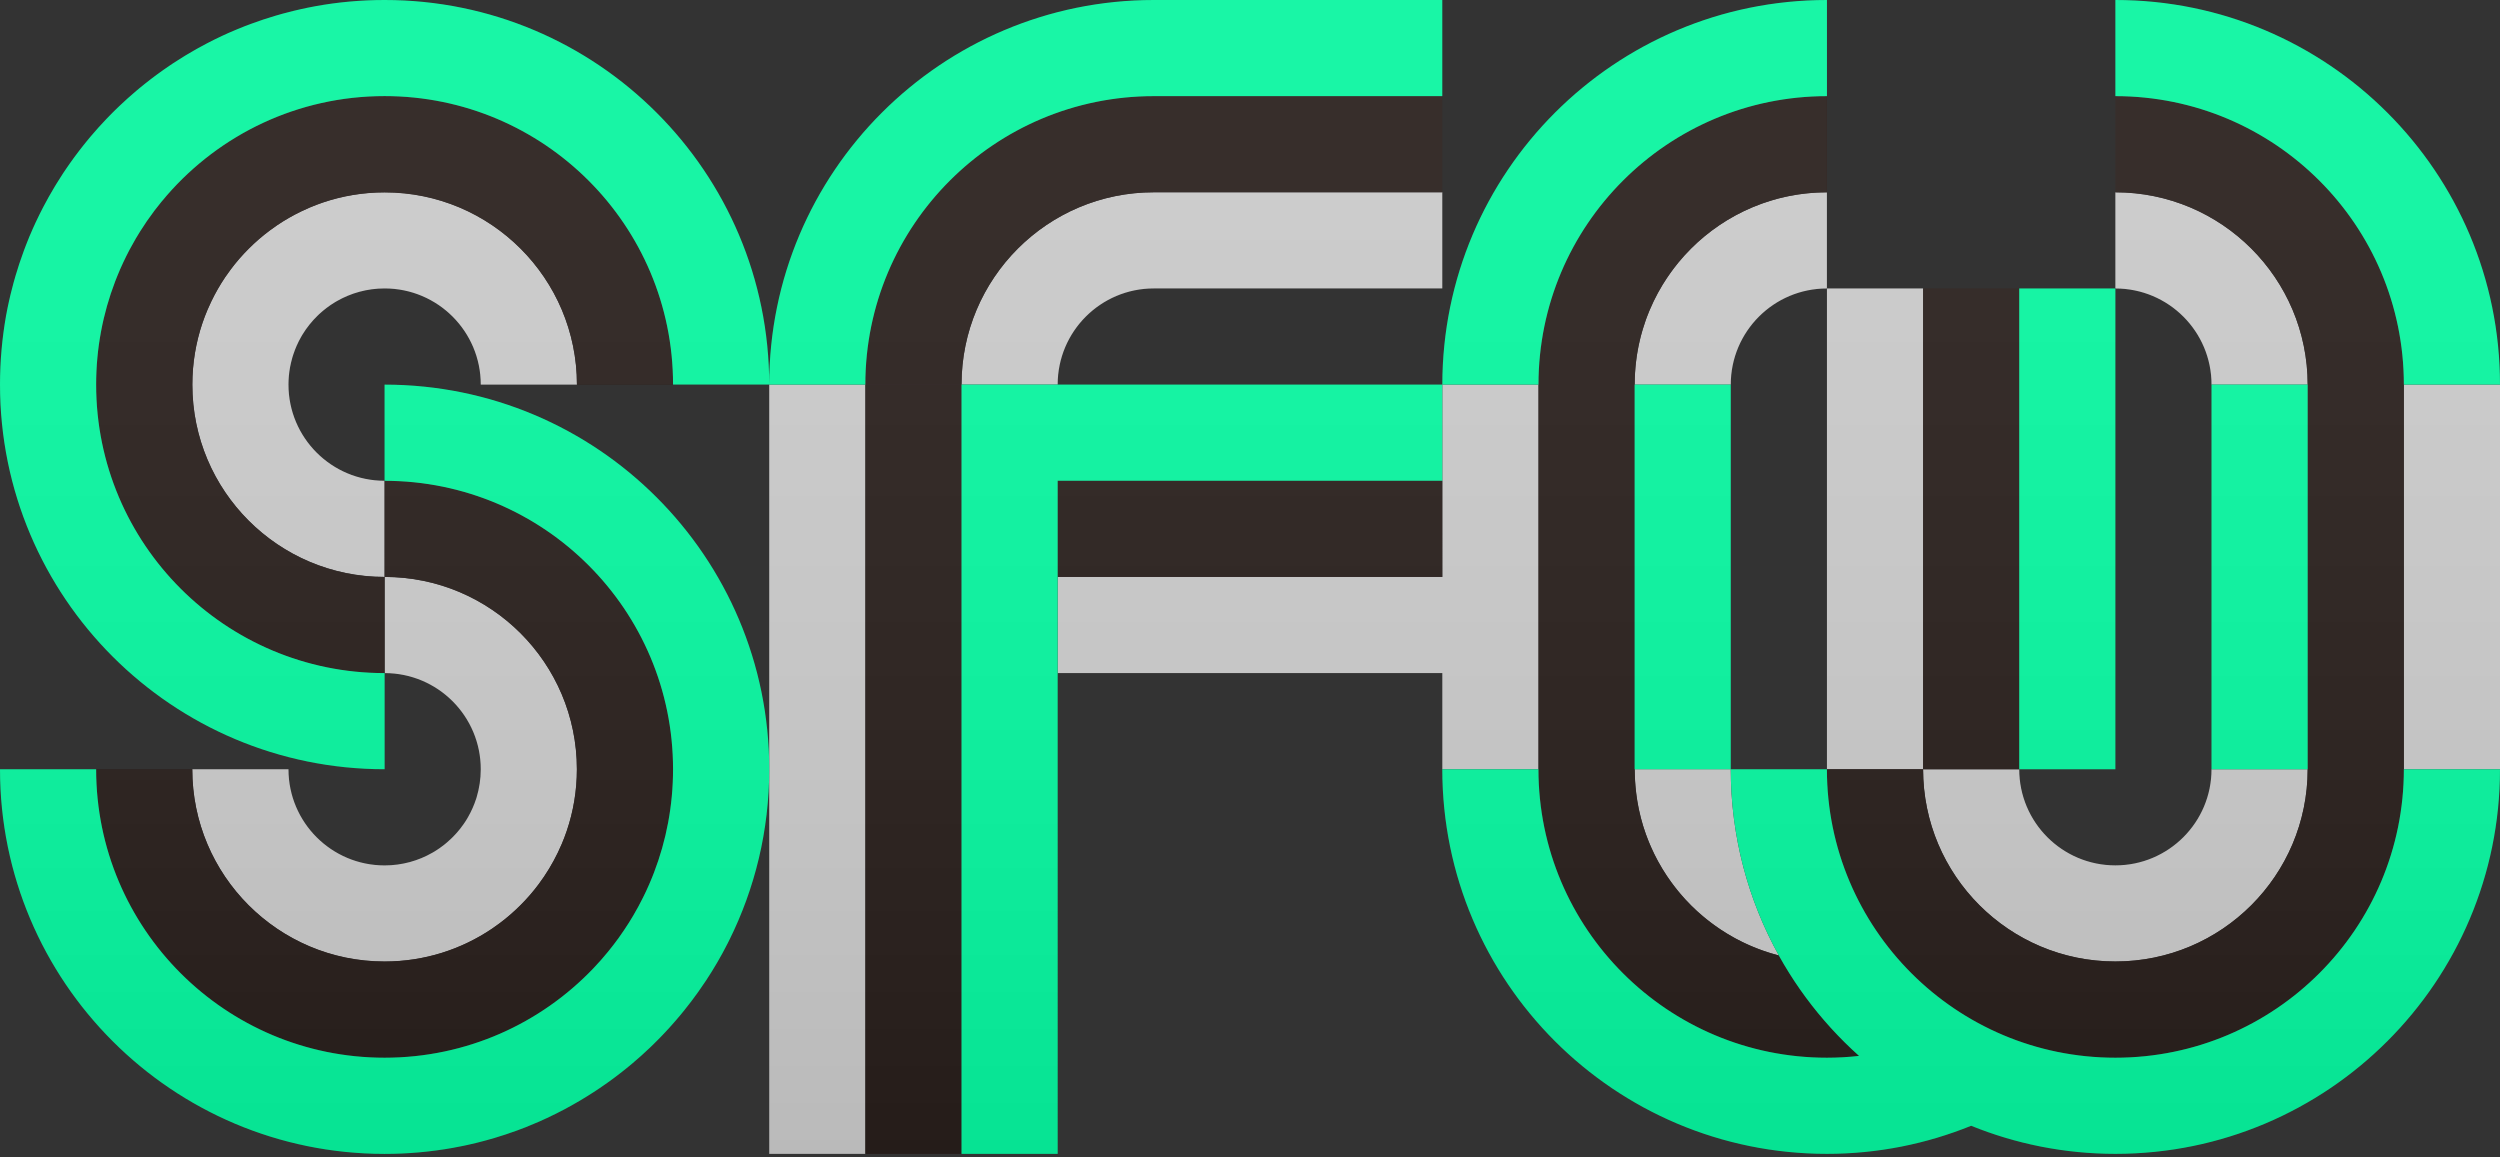
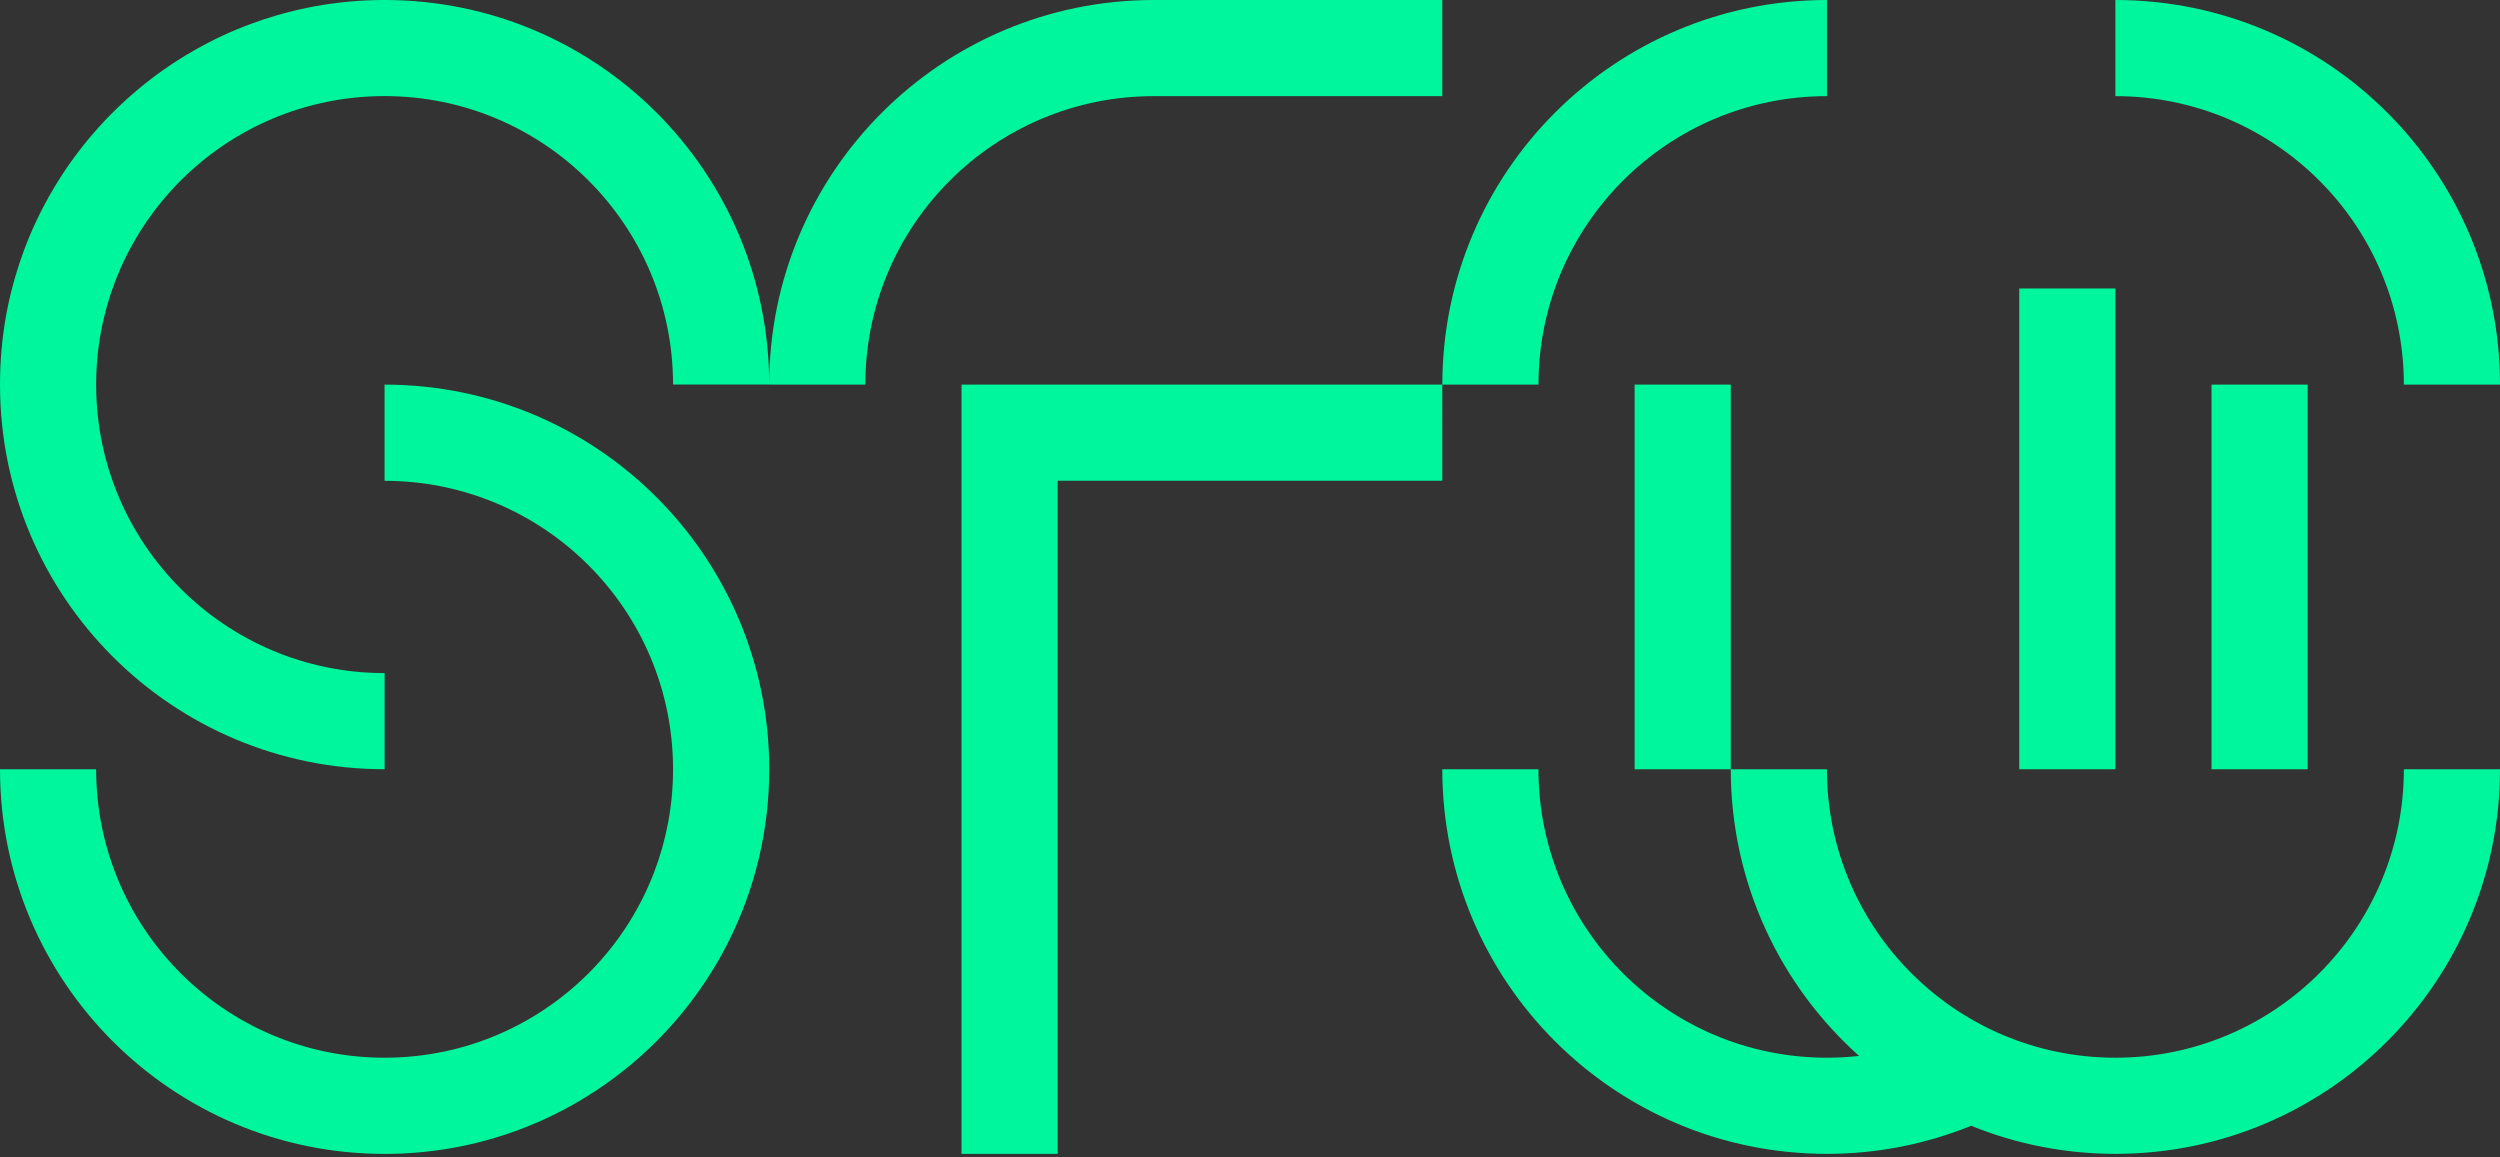
<svg xmlns="http://www.w3.org/2000/svg" version="1.1" id="logo" x="0px" y="0px" viewBox="0 0 512 237" style="enable-background:new 0 0 512 237;" xml:space="preserve">
  <rect x="0" y="0" width="512" height="237" fill="#333333" stroke="none" />
  <style type="text/css">
	.st0{fill:#C8C8C8;}
	.st1{fill:#231815;}
	.st2{fill:#00F69D;}
	.st3{opacity:0.1;fill:url(#gradient2_1_);}
	.st4{opacity:0.1;fill:url(#gradient1_1_);}
</style>
-   <path id="gray" class="st0" d="M295.38,39.38v19.69h-59.08v0c-10.88,0-19.69,8.82-19.69,19.69h-19.69  c0-21.75,17.63-39.38,39.38-39.38v0H295.38z M78.77,39.38c-4.42,0-8.67,0.73-12.63,2.07c-0.92,0.31-1.81,0.65-2.7,1.03  c-0.59,0.25-1.17,0.51-1.74,0.79c-1.72,0.83-3.37,1.78-4.95,2.84c-0.52,0.35-1.04,0.72-1.54,1.1c-1.52,1.13-2.95,2.37-4.28,3.71  c-1.34,1.34-2.58,2.77-3.71,4.28c-0.38,0.51-0.74,1.02-1.1,1.54c-1.06,1.57-2.01,3.22-2.84,4.95c-0.28,0.57-0.54,1.16-0.79,1.74  c-0.37,0.88-0.72,1.78-1.03,2.7c-1.34,3.97-2.07,8.21-2.07,12.63c0,21.75,17.63,39.38,39.38,39.38V98.46  c-10.88,0-19.69-8.82-19.69-19.69c0-1.19,0.11-2.35,0.31-3.49c0.06-0.32,0.12-0.64,0.2-0.96c0.08-0.36,0.18-0.73,0.28-1.08  c0.06-0.21,0.13-0.43,0.2-0.64c0.42-1.27,0.96-2.49,1.62-3.64c0.08-0.14,0.16-0.27,0.24-0.41c0.86-1.42,1.9-2.72,3.09-3.88  c0.11-0.11,0.22-0.21,0.33-0.32c0.98-0.91,2.06-1.73,3.21-2.43c0.14-0.08,0.27-0.16,0.41-0.24c2.89-1.66,6.23-2.61,9.8-2.61v0  c10.88,0,19.69,8.82,19.69,19.69h19.69C118.15,57.02,100.52,39.38,78.77,39.38z M118.15,157.54c0-21.75-17.63-39.38-39.38-39.38  v19.69c10.88,0,19.69,8.82,19.69,19.69l0,0l0,0c0,1.99-0.3,3.91-0.84,5.72c-0.03,0.1-0.06,0.19-0.09,0.29  c-0.43,1.33-0.99,2.6-1.68,3.8c-0.08,0.14-0.16,0.27-0.24,0.41c-0.11,0.18-0.22,0.36-0.34,0.54c-0.12,0.18-0.24,0.36-0.36,0.53  c-0.23,0.32-0.46,0.64-0.71,0.95c-0.16,0.2-0.33,0.4-0.5,0.6c-0.13,0.15-0.25,0.29-0.38,0.43c-0.2,0.22-0.41,0.44-0.63,0.66  c-0.11,0.11-0.22,0.22-0.34,0.33c-0.29,0.28-0.59,0.54-0.89,0.8c-0.15,0.13-0.31,0.25-0.46,0.38c-0.31,0.25-0.63,0.48-0.95,0.71  c-0.14,0.1-0.28,0.2-0.43,0.29c-0.21,0.14-0.42,0.28-0.64,0.41c-0.14,0.08-0.27,0.16-0.41,0.24c-2.89,1.66-6.23,2.61-9.8,2.61l0,0  c-10.88,0-19.69-8.82-19.69-19.69H39.38c0,21.75,17.63,39.38,39.38,39.38c8.16,0,15.73-2.48,22.02-6.73  c0.52-0.35,1.04-0.72,1.54-1.1c1.52-1.13,2.95-2.37,4.28-3.71c1.34-1.34,2.58-2.77,3.71-4.28c1.51-2.02,2.83-4.19,3.94-6.49  c0.28-0.57,0.54-1.16,0.79-1.74c0.37-0.88,0.72-1.78,1.03-2.7C117.43,166.21,118.15,161.96,118.15,157.54L118.15,157.54  L118.15,157.54z M177.23,236.31V78.77h-19.69v157.54H177.23z M334.77,78.77c0-21.75,17.63-39.38,39.38-39.38v19.69  c-10.88,0-19.69,8.82-19.69,19.69 M433.23,59.08c10.88,0,19.69,8.82,19.69,19.69h19.69c0-21.75-17.63-39.38-39.38-39.38   M315.08,78.77v78.77h-19.69v-19.69h-78.77v-19.69h78.77V78.77H315.08z M393.85,157.54V59.08h-19.69v98.46H393.85z M393.85,157.54  h19.69c0,10.88,8.82,19.69,19.69,19.69s19.69-8.82,19.69-19.69h19.69c0,21.75-17.63,39.38-39.38,39.38S393.85,179.29,393.85,157.54z   M492.31,78.77v78.77H512V78.77H492.31z M364.31,195.68c-16.99-4.37-29.54-19.79-29.54-38.15h19.69  C354.46,171.38,358.04,184.38,364.31,195.68z" />
-   <path id="black" class="st1" d="M295.38,118.15h-78.77V98.46h78.77V118.15z M78.77,19.69c-17.79,0-33.73,7.86-44.56,20.3  c-0.41,0.47-0.8,0.94-1.2,1.42c-0.47,0.58-0.93,1.16-1.38,1.75c-1.03,1.36-2,2.77-2.91,4.22c-0.31,0.49-0.61,0.98-0.9,1.48  c-0.45,0.77-0.89,1.55-1.31,2.35c-0.44,0.84-0.87,1.69-1.27,2.56c-0.43,0.92-0.84,1.85-1.22,2.8c-0.14,0.35-0.28,0.7-0.42,1.06  c-2.52,6.57-3.9,13.7-3.9,21.15c0,32.63,26.45,59.08,59.08,59.08v-19.69c-21.75,0-39.38-17.63-39.38-39.38  c0-4.42,0.73-8.67,2.07-12.63c0.31-0.92,0.65-1.81,1.03-2.7c0.25-0.59,0.51-1.17,0.79-1.74c0.83-1.72,1.78-3.37,2.84-4.95  c0.35-0.52,0.72-1.04,1.1-1.54c1.13-1.52,2.37-2.95,3.71-4.28c1.34-1.34,2.77-2.58,4.28-3.71c0.51-0.38,1.02-0.74,1.54-1.1  c1.57-1.06,3.22-2.01,4.95-2.84c0.57-0.28,1.16-0.54,1.74-0.79c0.88-0.37,1.78-0.72,2.7-1.03c3.97-1.34,8.21-2.07,12.63-2.07  c21.75,0,39.38,17.63,39.38,39.38h19.69C137.85,46.14,111.4,19.69,78.77,19.69z M124.53,194.9c0.76-0.93,1.49-1.88,2.19-2.85  c0.73-1.02,1.43-2.06,2.1-3.12c0.31-0.49,0.61-0.98,0.9-1.48c0.7-1.19,1.36-2.41,1.98-3.66c0.2-0.41,0.4-0.83,0.6-1.24  c0.43-0.92,0.84-1.85,1.22-2.8c0.14-0.35,0.28-0.7,0.42-1.06c2.52-6.57,3.9-13.7,3.9-21.15c0-32.63-26.45-59.08-59.08-59.08v19.69  c21.75,0,39.38,17.63,39.38,39.38c0,4.42-0.73,8.67-2.07,12.63c-0.31,0.92-0.65,1.81-1.03,2.7c-0.25,0.59-0.51,1.17-0.79,1.74  c-1.11,2.3-2.43,4.47-3.94,6.49c-1.13,1.52-2.37,2.95-3.71,4.28c-1.34,1.34-2.77,2.58-4.28,3.71c-0.51,0.38-1.02,0.74-1.54,1.1  c-6.29,4.25-13.86,6.73-22.02,6.73c-21.75,0-39.38-17.63-39.38-39.38H19.69c0,32.63,26.45,59.08,59.08,59.08  c16.81,0,31.98-7.02,42.74-18.29C122.56,197.22,123.57,196.08,124.53,194.9z M295.38,19.69v19.69h-59.08v0  c-21.75,0-39.38,17.63-39.38,39.38h-19.69c0-32.63,26.45-59.08,59.08-59.08v0H295.38z M177.23,236.31h19.69V78.77h-19.69V236.31z   M393.85,157.54V59.08h19.69v98.46H393.85z M492.31,157.54V78.77l0,0c0-32.63-26.45-59.08-59.08-59.08v19.69  c21.75,0,39.38,17.63,39.38,39.38v78.77l0,0c0,21.75-17.63,39.38-39.38,39.38c-21.75,0-39.38-17.63-39.38-39.38h-19.69  c0,32.63,26.45,59.08,59.08,59.08C465.86,216.62,492.31,190.17,492.31,157.54L492.31,157.54z M364.31,195.68L364.31,195.68  c-0.59-0.15-1.17-0.32-1.74-0.49c-0.18-0.06-0.37-0.12-0.55-0.18c-0.39-0.13-0.78-0.26-1.16-0.39c-0.21-0.08-0.42-0.15-0.63-0.23  c-0.36-0.13-0.71-0.27-1.06-0.42c-0.21-0.09-0.42-0.17-0.63-0.26c-0.36-0.15-0.71-0.32-1.06-0.48c-0.19-0.09-0.38-0.17-0.57-0.27  c-0.42-0.2-0.83-0.42-1.24-0.63c-0.11-0.06-0.23-0.12-0.34-0.18c-0.52-0.28-1.03-0.58-1.53-0.88c-0.13-0.08-0.26-0.17-0.4-0.25  c-0.37-0.23-0.73-0.46-1.09-0.7c-0.18-0.12-0.35-0.24-0.53-0.36c-0.31-0.22-0.62-0.44-0.93-0.66c-0.18-0.13-0.36-0.27-0.54-0.4  c-0.3-0.23-0.6-0.46-0.89-0.7c-0.17-0.14-0.34-0.27-0.5-0.41c-0.32-0.27-0.63-0.54-0.94-0.81c-0.13-0.12-0.26-0.23-0.39-0.34  c-0.43-0.4-0.86-0.8-1.27-1.21c-0.06-0.06-0.11-0.12-0.17-0.18c-0.35-0.36-0.7-0.72-1.04-1.09c-0.13-0.15-0.26-0.3-0.39-0.44  c-0.26-0.29-0.52-0.59-0.77-0.89c-0.14-0.17-0.28-0.34-0.42-0.51c-0.24-0.29-0.47-0.59-0.69-0.88c-0.13-0.18-0.27-0.35-0.4-0.53  c-0.23-0.32-0.46-0.63-0.68-0.96c-0.11-0.16-0.23-0.33-0.34-0.49c-0.28-0.42-0.55-0.85-0.82-1.28c-0.04-0.07-0.09-0.14-0.13-0.21  c-0.31-0.5-0.6-1.02-0.88-1.53c-0.08-0.15-0.16-0.31-0.25-0.47c-0.19-0.37-0.39-0.74-0.57-1.11c-0.1-0.2-0.19-0.4-0.28-0.6  c-0.16-0.34-0.32-0.69-0.47-1.04c-0.09-0.21-0.18-0.42-0.27-0.63c-0.15-0.35-0.29-0.71-0.42-1.07c-0.08-0.2-0.16-0.4-0.23-0.61  c-0.15-0.41-0.29-0.83-0.42-1.25c-0.05-0.15-0.1-0.3-0.15-0.46c-0.18-0.57-0.34-1.15-0.49-1.74c-0.03-0.13-0.06-0.26-0.09-0.39  c-0.11-0.46-0.22-0.92-0.32-1.39c-0.04-0.21-0.08-0.42-0.12-0.63c-0.08-0.39-0.15-0.78-0.21-1.18c-0.04-0.23-0.07-0.46-0.1-0.7  c-0.06-0.39-0.1-0.78-0.15-1.17c-0.03-0.23-0.05-0.46-0.07-0.7c-0.04-0.42-0.07-0.84-0.1-1.27c-0.01-0.2-0.03-0.4-0.04-0.6  c-0.03-0.62-0.05-1.25-0.05-1.89c0,0,0,0,0,0V78.77c0-6.12,1.39-11.91,3.88-17.07c0.55-1.15,1.16-2.26,1.82-3.35  c0.99-1.62,2.09-3.17,3.29-4.63c3.21-3.89,7.15-7.15,11.62-9.58c0.56-0.3,1.12-0.59,1.7-0.87c5.17-2.49,10.96-3.88,17.07-3.88h0  V19.69c-32.63,0-59.08,26.45-59.08,59.08v78.77c0,32.63,26.45,59.08,59.08,59.08c2.22,0,4.42-0.13,6.58-0.37  C374.18,210.38,368.61,203.43,364.31,195.68z" />
  <path id="green" class="st2" d="M492.31,157.54c0,32.63-26.45,59.08-59.08,59.08c-32.63,0-59.08-26.45-59.08-59.08h-19.69  c0,23.33,10.15,44.29,26.27,58.71c0,0,0,0,0,0c-2.16,0.24-4.35,0.37-6.58,0.37c-32.63,0-59.08-26.45-59.08-59.08h-19.69  c0,43.5,35.27,78.77,78.77,78.77c10.45,0,20.41-2.05,29.54-5.75c0,0,0,0,0,0c9.12,3.7,19.09,5.75,29.54,5.75  c43.5,0,78.77-35.27,78.77-78.77H492.31z M391.59,224.39c-0.06-0.04-0.12-0.07-0.17-0.11C391.47,224.32,391.53,224.35,391.59,224.39  z M400.44,229.16c0.08,0.04,0.16,0.07,0.24,0.11C400.61,229.23,400.52,229.19,400.44,229.16z M394.25,225.97  c0.11,0.06,0.22,0.13,0.33,0.19C394.47,226.1,394.36,226.04,394.25,225.97z M397.29,227.62c0.11,0.06,0.22,0.12,0.34,0.17  C397.51,227.74,397.4,227.68,397.29,227.62z M295.38,0v19.69h-59.08v0c-32.63,0-59.08,26.45-59.08,59.08h-19.69  C157.54,35.27,192.8,0,236.31,0v0H295.38z M78.77,0L78.77,0L78.77,0c-4.82,0-9.54,0.43-14.12,1.26c-0.52,0.09-1.04,0.19-1.56,0.3  c-0.46,0.09-0.91,0.19-1.36,0.29c-0.49,0.11-0.98,0.22-1.47,0.34c-0.8,0.19-1.59,0.4-2.37,0.61c-0.45,0.12-0.89,0.25-1.34,0.38  c-1.76,0.52-3.49,1.09-5.19,1.72c-0.37,0.14-0.74,0.28-1.12,0.42c-1.14,0.45-2.28,0.92-3.4,1.41c-0.45,0.2-0.91,0.41-1.36,0.62  c-0.58,0.27-1.15,0.55-1.72,0.83c-0.47,0.23-0.94,0.48-1.41,0.72c-1.39,0.73-2.76,1.49-4.1,2.3c-0.21,0.13-0.43,0.26-0.64,0.39  c-0.71,0.43-1.41,0.88-2.1,1.33c-0.26,0.17-0.53,0.35-0.79,0.53c-0.85,0.58-1.7,1.17-2.53,1.78c-0.38,0.28-0.76,0.56-1.13,0.85  c-0.12,0.09-0.23,0.18-0.35,0.27c-0.3,0.23-0.61,0.47-0.91,0.71c-0.38,0.31-0.77,0.61-1.15,0.93c-0.24,0.2-0.49,0.4-0.73,0.61  c-1.2,1.02-2.38,2.07-3.52,3.16c-0.23,0.22-0.45,0.44-0.68,0.66c-0.23,0.22-0.45,0.44-0.67,0.66c-0.22,0.22-0.44,0.45-0.66,0.67  c-0.22,0.23-0.44,0.45-0.66,0.68c-1.09,1.14-2.14,2.31-3.16,3.52c-0.2,0.24-0.41,0.48-0.61,0.73c-0.31,0.38-0.62,0.76-0.93,1.15  c-0.24,0.3-0.48,0.6-0.71,0.91c-0.09,0.12-0.18,0.23-0.27,0.35c-0.29,0.38-0.57,0.75-0.85,1.13c-0.61,0.83-1.2,1.67-1.78,2.53  c-0.18,0.26-0.35,0.52-0.53,0.79c-0.45,0.69-0.9,1.39-1.33,2.1c-0.13,0.21-0.26,0.42-0.39,0.64c-0.81,1.34-1.57,2.71-2.3,4.1  c-0.24,0.47-0.48,0.94-0.72,1.41c-0.28,0.57-0.56,1.14-0.83,1.72c-0.21,0.45-0.41,0.9-0.62,1.36c-0.5,1.12-0.97,2.25-1.41,3.4  c-0.14,0.37-0.29,0.74-0.42,1.12c-0.63,1.7-1.21,3.44-1.72,5.19c-0.13,0.44-0.26,0.89-0.38,1.34c-0.22,0.79-0.42,1.58-0.61,2.37  c-0.12,0.49-0.23,0.98-0.34,1.47c-0.1,0.45-0.2,0.91-0.29,1.36c-0.1,0.52-0.2,1.04-0.3,1.56C0.43,69.23,0,73.95,0,78.77l0,0l0,0  c0,43.5,35.27,78.77,78.77,78.77v-19.69c-32.63,0-59.08-26.45-59.08-59.08l0,0l0,0c0-7.45,1.38-14.58,3.9-21.15  c0.14-0.35,0.28-0.71,0.42-1.06c0.38-0.95,0.79-1.88,1.22-2.8c0.4-0.86,0.83-1.72,1.27-2.56c0.42-0.79,0.86-1.57,1.31-2.35  c0.29-0.5,0.59-0.99,0.9-1.48c0.91-1.45,1.88-2.86,2.91-4.22c0.45-0.59,0.91-1.18,1.38-1.75c0.39-0.48,0.79-0.95,1.2-1.42  c10.83-12.44,26.78-20.3,44.56-20.3l0,0l0,0c32.63,0,59.08,26.45,59.08,59.08h19.69C157.54,35.27,122.27,0,78.77,0z M157.54,157.54  L157.54,157.54c0,12.58-2.95,24.46-8.19,35.01c-0.14,0.29-0.28,0.57-0.43,0.85c-1.3,2.55-2.74,5.01-4.31,7.39  c-0.52,0.79-1.06,1.57-1.61,2.35c-0.92,1.29-1.87,2.55-2.86,3.77c-0.59,0.74-1.2,1.46-1.82,2.18c-0.41,0.48-0.83,0.95-1.25,1.41  c-0.64,0.7-1.28,1.39-1.94,2.06c-0.44,0.45-0.89,0.9-1.34,1.34c-0.23,0.22-0.45,0.44-0.68,0.66c-1.14,1.09-2.31,2.14-3.52,3.16  c-0.24,0.2-0.48,0.41-0.73,0.61c-1.95,1.61-3.97,3.12-6.06,4.53c-0.79,0.53-1.58,1.05-2.39,1.55c-0.54,0.34-1.08,0.66-1.62,0.99  c-1.09,0.65-2.2,1.26-3.32,1.86c-0.56,0.3-1.13,0.59-1.7,0.87c-0.57,0.28-1.14,0.56-1.72,0.83c-0.58,0.27-1.16,0.53-1.74,0.79  c-0.88,0.38-1.76,0.75-2.66,1.11c-0.6,0.24-1.2,0.46-1.8,0.68c-1.51,0.55-3.04,1.06-4.59,1.52c-0.62,0.18-1.24,0.36-1.87,0.53  c-0.63,0.17-1.26,0.33-1.89,0.49c-0.63,0.15-1.27,0.3-1.91,0.44c-0.32,0.07-0.64,0.14-0.96,0.2c-0.64,0.13-1.28,0.25-1.93,0.37  c-4.53,0.81-9.19,1.23-13.94,1.23C35.27,236.31,0,201.04,0,157.54h19.69c0,32.63,26.45,59.08,59.08,59.08l0,0  c16.81,0,31.98-7.02,42.74-18.29c1.05-1.1,2.06-2.24,3.02-3.42c0.76-0.93,1.49-1.88,2.19-2.85c0.73-1.02,1.43-2.06,2.1-3.12  c0.31-0.49,0.61-0.98,0.9-1.48c0.7-1.19,1.36-2.41,1.98-3.66c0.2-0.41,0.4-0.83,0.6-1.24c0.43-0.92,0.84-1.85,1.22-2.8  c0.14-0.35,0.28-0.7,0.42-1.06c2.52-6.57,3.9-13.7,3.9-21.15l0,0l0,0c0-32.63-26.45-59.08-59.08-59.08V78.77  C122.27,78.77,157.54,114.04,157.54,157.54L157.54,157.54z M295.38,78.77h-78.77h-2.89h-16.8v157.54h19.69V98.46h78.77V78.77z   M315.08,78.77c0-32.63,26.45-59.08,59.08-59.08V0c-43.5,0-78.77,35.27-78.77,78.77 M433.23,19.69c32.63,0,59.08,26.45,59.08,59.08  H512C512,35.27,476.73,0,433.23,0 M354.46,157.54V78.77h-19.69v78.77H354.46z M452.92,78.77v78.77h19.69V78.77H452.92z   M433.23,157.54V59.08h-19.69v98.46H433.23z" />
  <linearGradient id="gradient2_1_" gradientUnits="userSpaceOnUse" x1="78.769" y1="-44.346" x2="78.769" y2="275.3">
    <stop offset="0" style="stop-color:#FFFFFF" />
    <stop offset="0.133" style="stop-color:#FBFBFB" />
    <stop offset="0.26" style="stop-color:#F0F0F0" />
    <stop offset="0.384" style="stop-color:#DDDDDD" />
    <stop offset="0.506" style="stop-color:#C2C2C2" />
    <stop offset="0.627" style="stop-color:#9F9F9F" />
    <stop offset="0.748" style="stop-color:#747474" />
    <stop offset="0.867" style="stop-color:#424242" />
    <stop offset="0.984" style="stop-color:#090909" />
    <stop offset="1" style="stop-color:#000000" />
  </linearGradient>
-   <path id="gradient2" class="st3" d="M63.91,65.86c0.3-0.35,0.61-0.69,0.94-1.02c1.34-1.34,2.86-2.48,4.54-3.39  c0.43-0.23,0.88-0.45,1.33-0.65c0.42-0.19,0.85-0.37,1.29-0.53c0.3-0.11,0.61-0.21,0.92-0.31c1.85-0.58,3.82-0.89,5.86-0.89  c10.88,0,19.69,8.82,19.69,19.69h19.69h19.69h19.69C157.54,35.27,122.27,0,78.77,0h0C68.3,0,58.3,2.05,49.16,5.76  c-0.68,0.28-1.36,0.57-2.04,0.86c-4.15,1.82-8.11,3.99-11.85,6.47c-0.34,0.23-0.68,0.46-1.02,0.69c-0.58,0.4-1.16,0.81-1.73,1.22  c-0.58,0.42-1.16,0.86-1.74,1.3c-1.14,0.88-2.26,1.78-3.35,2.72c-0.13,0.11-0.26,0.22-0.38,0.33c-0.65,0.57-1.29,1.15-1.92,1.73  c-0.7,0.65-1.39,1.31-2.07,1.99c-0.68,0.68-1.34,1.37-1.99,2.07c-0.59,0.63-1.17,1.27-1.73,1.92c-0.11,0.13-0.22,0.25-0.33,0.38  c-0.94,1.09-1.84,2.21-2.72,3.35c-0.44,0.57-0.87,1.15-1.3,1.74c-0.41,0.57-0.82,1.14-1.22,1.73c-0.23,0.34-0.46,0.68-0.69,1.02  c-2.48,3.74-4.65,7.7-6.47,11.85c-0.3,0.67-0.58,1.35-0.86,2.04C2.05,58.3,0,68.3,0,78.77c0,43.5,35.27,78.77,78.77,78.77v-19.69h0  c10.88,0,19.69,8.82,19.69,19.69c0,2.04-0.31,4.01-0.89,5.86c-0.1,0.31-0.2,0.61-0.31,0.92c-0.22,0.6-0.47,1.19-0.75,1.77  c-0.69,1.43-1.55,2.77-2.55,3.99c-0.4,0.49-0.83,0.95-1.27,1.4c-1.34,1.34-2.86,2.48-4.54,3.39c-0.56,0.3-1.13,0.58-1.72,0.83  c-2.36,1-4.95,1.55-7.67,1.55c-10.88,0-19.69-8.82-19.69-19.69H39.38H19.69H0c0,43.5,35.27,78.77,78.77,78.77  c20.39,0,38.97-7.75,52.96-20.46c0.93-0.85,1.84-1.72,2.74-2.61c0.45-0.45,0.89-0.9,1.32-1.35c0.87-0.91,1.72-1.84,2.54-2.8  c2.89-3.33,5.5-6.91,7.8-10.7c1.64-2.71,3.13-5.52,4.45-8.43c0.26-0.58,0.52-1.17,0.77-1.76c0.5-1.18,0.97-2.37,1.41-3.58  c0.22-0.6,0.43-1.21,0.64-1.82c2.68-7.93,4.14-16.43,4.14-25.26c0-43.5-35.27-78.77-78.77-78.77v19.69h0  c-10.88,0-19.69-8.82-19.69-19.69h0C59.08,73.83,60.9,69.32,63.91,65.86z" />
  <linearGradient id="gradient1_1_" gradientUnits="userSpaceOnUse" x1="334.769" y1="-44.346" x2="334.769" y2="275.3">
    <stop offset="0" style="stop-color:#FFFFFF" />
    <stop offset="0.133" style="stop-color:#FBFBFB" />
    <stop offset="0.26" style="stop-color:#F0F0F0" />
    <stop offset="0.384" style="stop-color:#DDDDDD" />
    <stop offset="0.506" style="stop-color:#C2C2C2" />
    <stop offset="0.627" style="stop-color:#9F9F9F" />
    <stop offset="0.748" style="stop-color:#747474" />
    <stop offset="0.867" style="stop-color:#424242" />
    <stop offset="0.984" style="stop-color:#090909" />
    <stop offset="1" style="stop-color:#000000" />
  </linearGradient>
-   <path id="gradient1" class="st4" d="M512,157.54V78.77C512,35.27,476.73,0,433.23,0v59.08c10.88,0,19.69,8.82,19.69,19.69l0,78.77  c0,10.89-8.82,19.71-19.71,19.71c-10.89,0-19.71-8.82-19.71-19.71h19.73v0V59.08h-59.08v98.46h0h-19.69V78.77  c0-10.88,8.82-19.69,19.69-19.69V0c-43.5,0-78.77,35.27-78.77,78.77v0h-78.77l0,0v0l0,0h0c0-10.88,8.82-19.69,19.69-19.69v0h59.08V0  h-59.08v0c-43.5,0-78.77,35.27-78.77,78.77h0l0,0v157.54h19.69h19.69h19.69v-98.46l0,0h78.77v19.69c0,43.5,35.27,78.77,78.77,78.77  c10.45,0,20.42-2.04,29.54-5.73c9.12,3.69,19.09,5.73,29.54,5.73C476.73,236.31,512,201.04,512,157.54L512,157.54z" />
</svg>